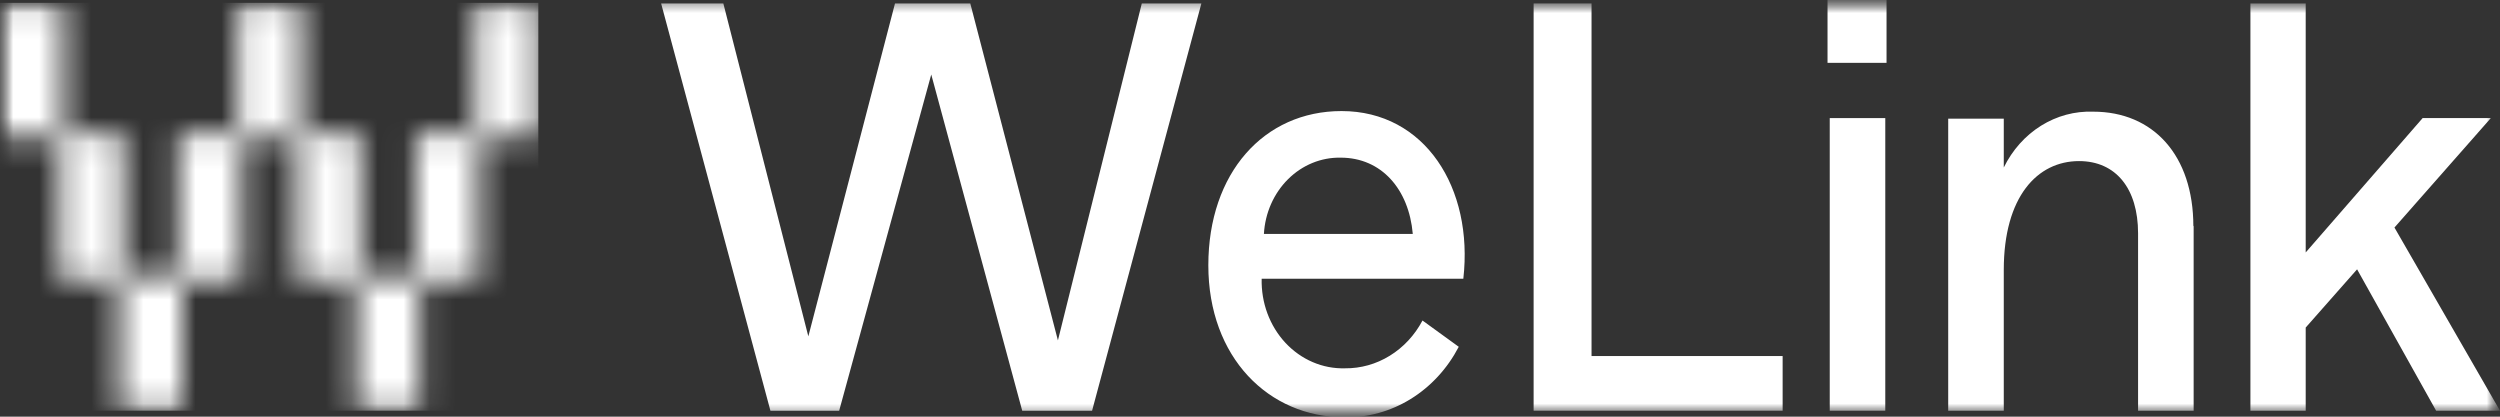
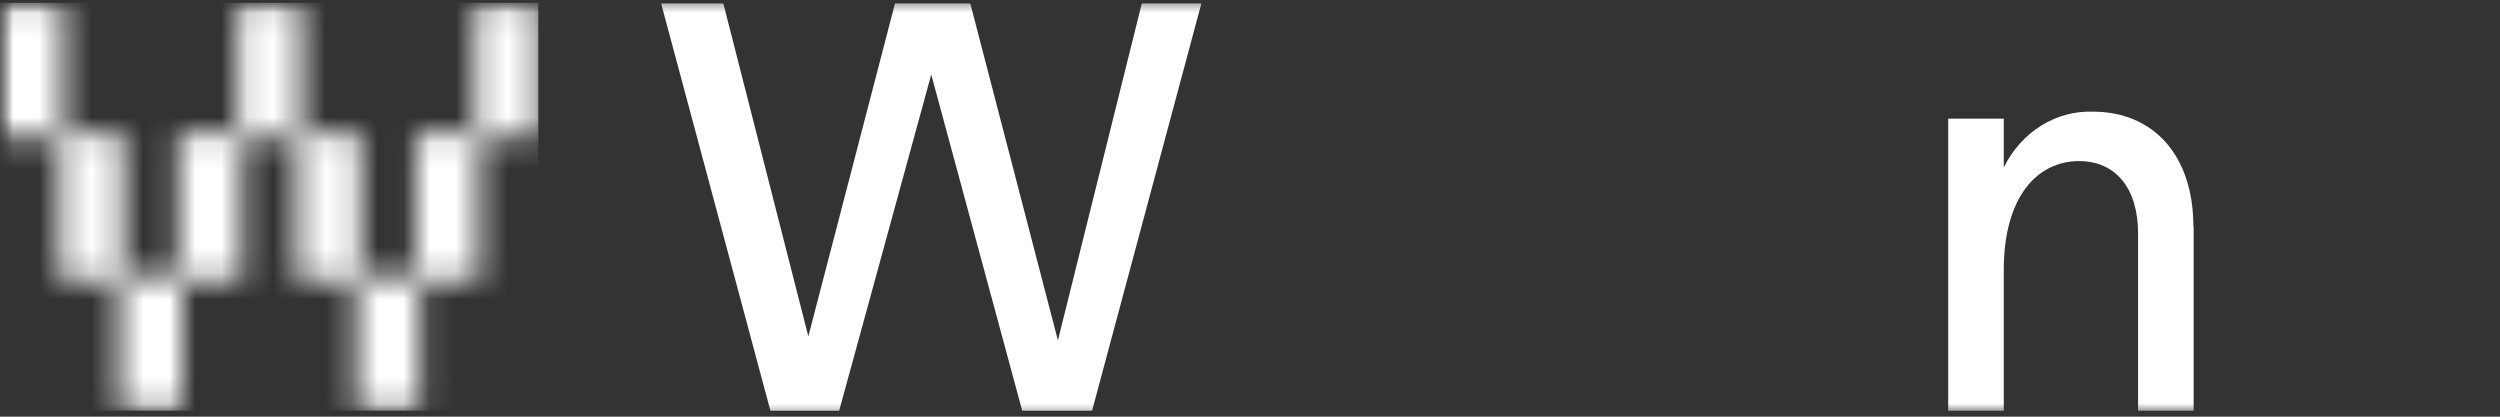
<svg xmlns="http://www.w3.org/2000/svg" width="96" height="16" viewBox="0 0 96 16" fill="none">
  <rect x="0" y="0" width="96" height="16" fill="#333333" stroke="none" />
  <mask id="mask0_9_24403" style="mask-type:luminance" maskUnits="userSpaceOnUse" x="0" y="0" width="96" height="16">
    <path d="M96 0H0V16H96V0Z" fill="white" />
  </mask>
  <g mask="url(#mask0_9_24403)">
    <mask id="mask1_9_24403" style="mask-type:luminance" maskUnits="userSpaceOnUse" x="0" y="0" width="21" height="16">
      <path d="M18.245 0.109V5.108H15.968V10.623H13.84V5.108H11.563V0.109H9.131V5.108H6.853V10.623H4.725V5.108H2.432V0.109H0V5.257H2.293V10.772H4.571V15.771H7.003V10.772H9.285V5.257H11.408V10.772H13.685V15.771H16.117V10.772H18.395V5.257H20.677V0.109H18.245Z" fill="white" />
    </mask>
    <g mask="url(#mask1_9_24403)">
      <path d="M20.672 0.109H0V15.771H20.672V0.109Z" fill="white" />
    </g>
    <path d="M43.845 0.132L40.624 13.071L37.259 0.132H34.368L31.04 12.916L27.776 0.132H25.387L29.584 15.771H32.224L35.76 2.861L39.253 15.771H41.936L46.133 0.132H43.845Z" fill="white" />
    <mask id="mask2_9_24403" style="mask-type:luminance" maskUnits="userSpaceOnUse" x="0" y="0" width="96" height="16">
      <path d="M96 0H0V16H96V0Z" fill="white" />
    </mask>
    <g mask="url(#mask2_9_24403)">
-       <path d="M56.182 10.703H48.448C48.437 11.158 48.511 11.611 48.668 12.034C48.825 12.457 49.06 12.841 49.359 13.163C49.659 13.485 50.017 13.738 50.41 13.906C50.804 14.075 51.225 14.155 51.648 14.143C52.252 14.149 52.845 13.983 53.368 13.66C53.892 13.338 54.325 12.871 54.624 12.308L56.016 13.317C55.581 14.152 54.942 14.845 54.169 15.322C53.397 15.798 52.518 16.041 51.627 16.023C48.72 16.023 46.4 13.73 46.4 10.187C46.4 6.644 48.534 4.265 51.515 4.265C54.715 4.265 56.587 7.217 56.192 10.703M48.534 8.983H54.251C54.102 7.263 53.046 6.054 51.483 6.054C50.735 6.039 50.01 6.335 49.461 6.881C48.911 7.427 48.579 8.18 48.534 8.983Z" fill="white" />
-       <path d="M68.453 13.672V15.771H58.891V0.132H61.115V13.672H68.453Z" fill="white" />
-       <path d="M70.177 0H72.443V2.413H70.177V0ZM70.262 4.535H72.395V15.771H70.262V4.535Z" fill="white" />
      <path d="M84.236 8.668V15.771H82.102V8.96C82.102 7.24 81.249 6.186 79.835 6.186C78.236 6.186 76.945 7.55 76.945 10.365V15.771H74.811V4.558H76.945V6.432C77.272 5.764 77.767 5.208 78.375 4.828C78.983 4.449 79.677 4.262 80.379 4.288C82.683 4.288 84.225 5.962 84.225 8.691" fill="white" />
-       <path d="M90.512 10.342L88.539 12.578V15.771H86.416V0.132H88.539V9.694L93.029 4.535H95.648L91.947 8.737L96 15.771H93.547L90.512 10.342Z" fill="white" />
    </g>
  </g>
</svg>